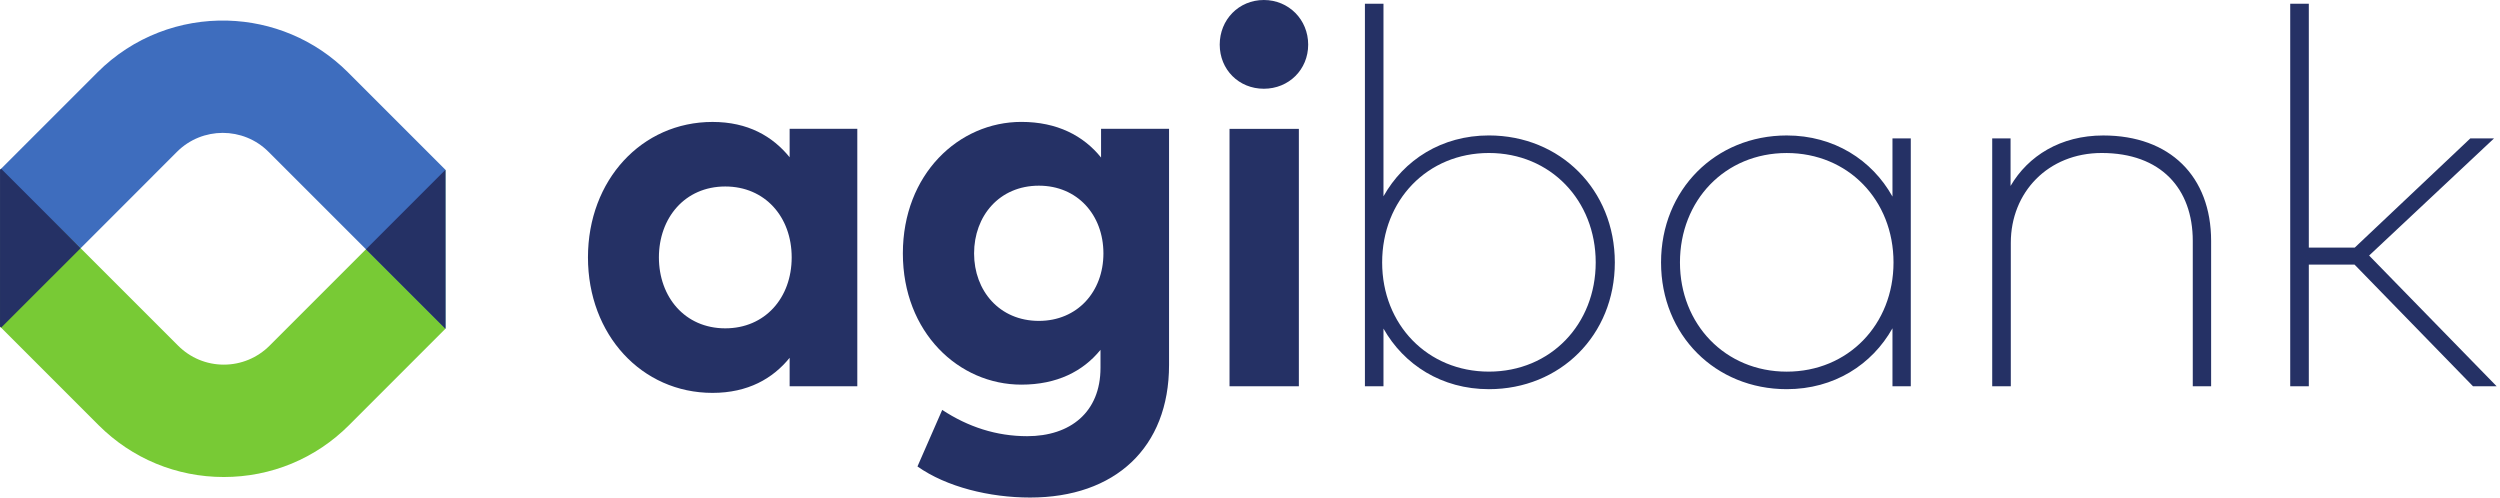
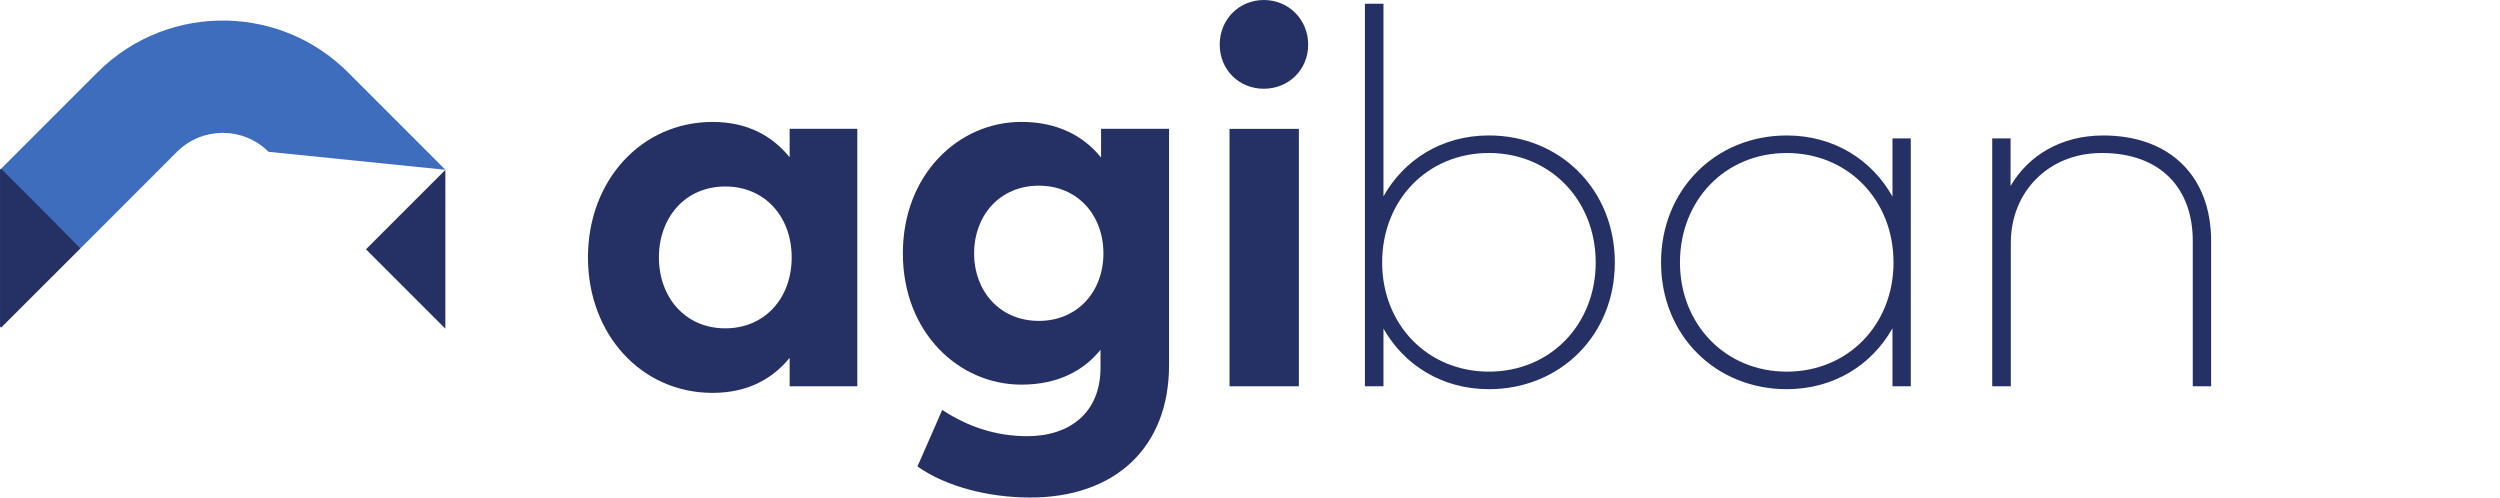
<svg xmlns="http://www.w3.org/2000/svg" width="477" height="95" viewBox="0 0 477 95" fill="none">
  <g clip-path="url(#clip0_338_402)">
-     <path d="M84.975 32.407L51.437 65.952C49.103 68.279 45.999 69.573 42.703 69.573C39.407 69.573 36.31 68.279 33.982 65.952L0.179 32.162L0 62.304L18.808 81.119C25.195 87.499 33.684 91.014 42.703 91.014C51.729 91.014 60.225 87.499 66.598 81.119L84.975 62.735V32.407Z" fill="#78CA35" />
-     <path d="M66.394 13.8C60.04 7.447 51.77 4.164 43.421 3.932C34.474 3.687 25.422 6.976 18.604 13.8L0.001 32.403L15.354 47.331L15.387 47.358L33.764 28.968C36.172 26.56 39.342 25.353 42.499 25.353C45.662 25.353 48.832 26.56 51.233 28.968L85.01 62.737L84.99 32.396L66.394 13.8Z" fill="#3E6DBE" />
+     <path d="M66.394 13.8C60.04 7.447 51.77 4.164 43.421 3.932C34.474 3.687 25.422 6.976 18.604 13.8L0.001 32.403L15.354 47.331L15.387 47.358L33.764 28.968C36.172 26.56 39.342 25.353 42.499 25.353C45.662 25.353 48.832 26.56 51.233 28.968L84.99 32.396L66.394 13.8Z" fill="#3E6DBE" />
    <path d="M84.975 62.711V32.41L69.828 47.564L84.975 62.711Z" fill="#253165" />
    <path d="M0.003 62.31L0.215 62.516L15.383 47.355L0.215 32.194L0.003 32.4V62.31Z" fill="#253165" />
    <path d="M163.574 73.695H150.662V68.27C147.458 72.23 142.703 74.962 135.952 74.962C122.429 74.962 112.183 63.86 112.183 49.111C112.183 34.368 122.429 23.266 135.952 23.266C142.703 23.266 147.405 25.998 150.662 30.004V24.579H163.574V73.695ZM125.719 49.111C125.719 56.611 130.633 62.646 138.386 62.646C145.94 62.646 151.053 56.863 151.053 49.111C151.053 41.358 145.94 35.581 138.386 35.581C130.633 35.581 125.719 41.617 125.719 49.111Z" fill="#253165" />
    <path d="M210.082 30.056V24.578H223.054V69.642C223.054 85.406 212.761 94.93 196.539 94.93C188.786 94.93 180.583 92.907 175.052 89.001L179.774 78.211C184.688 81.447 190.106 83.224 195.982 83.224C204.199 83.224 209.975 78.662 209.975 70.199V66.751C206.633 70.856 201.666 73.389 194.875 73.389C182.911 73.389 172.266 63.408 172.266 48.354C172.266 33.253 182.911 23.258 194.875 23.258C201.712 23.258 206.732 25.898 210.082 30.056ZM185.855 48.354C185.855 55.45 190.67 61.226 198.217 61.226C205.565 61.226 210.533 55.655 210.533 48.354C210.533 41.005 205.565 35.428 198.217 35.428C190.67 35.428 185.855 41.211 185.855 48.354Z" fill="#253165" />
    <path d="M249.601 8.516C249.601 13.284 245.9 16.932 241.138 16.932C236.37 16.932 232.722 13.284 232.722 8.516C232.722 3.747 236.37 0 241.138 0C245.9 0 249.601 3.747 249.601 8.516ZM247.823 73.694H234.593V24.585H247.823V73.694Z" fill="#253165" />
    <path d="M308.109 50.075C308.109 63.962 297.671 74.255 284.082 74.255C275.069 74.255 267.867 69.586 263.967 62.695V73.704H260.426V0.707H263.967V37.454C267.867 30.511 275.069 25.842 284.082 25.842C297.671 25.842 308.109 36.188 308.109 50.075ZM263.715 50.075C263.715 61.933 272.377 70.906 284.082 70.906C295.893 70.906 304.462 61.833 304.462 50.075C304.462 38.263 295.847 29.191 284.082 29.191C272.377 29.191 263.715 38.164 263.715 50.075Z" fill="#253165" />
    <path d="M364.578 73.696H361.083V62.64C357.177 69.591 349.928 74.253 340.909 74.253C327.32 74.253 316.928 63.96 316.928 50.073C316.928 36.199 327.32 25.846 340.909 25.846C349.928 25.846 357.177 30.509 361.083 37.505V26.404H364.578V73.696ZM320.536 50.073C320.536 61.831 329.151 70.91 340.909 70.91C352.614 70.91 361.282 61.944 361.282 50.073C361.282 38.169 352.614 29.196 340.909 29.196C329.091 29.196 320.536 38.268 320.536 50.073Z" fill="#253165" />
    <path d="M421.882 45.969V73.704H418.381V45.969C418.381 35.982 412.299 29.191 401.005 29.191C390.772 29.191 383.662 36.698 383.662 46.321V73.704H380.114V26.405H383.616V35.478C386.959 29.754 393.146 25.848 401.303 25.848C414.03 25.848 421.882 33.66 421.882 45.969Z" fill="#253165" />
-     <path d="M440.522 47.239H449.289L471.334 26.408H475.857L452.028 48.758L476.361 73.7H471.851L449.243 50.482H440.522V73.7H436.974V0.709H440.522V47.239Z" fill="#253165" />
  </g>
  <defs>
    <clipPath id="clip0_338_402">
      <rect width="477" height="95" fill="white" />
    </clipPath>
  </defs>
</svg>